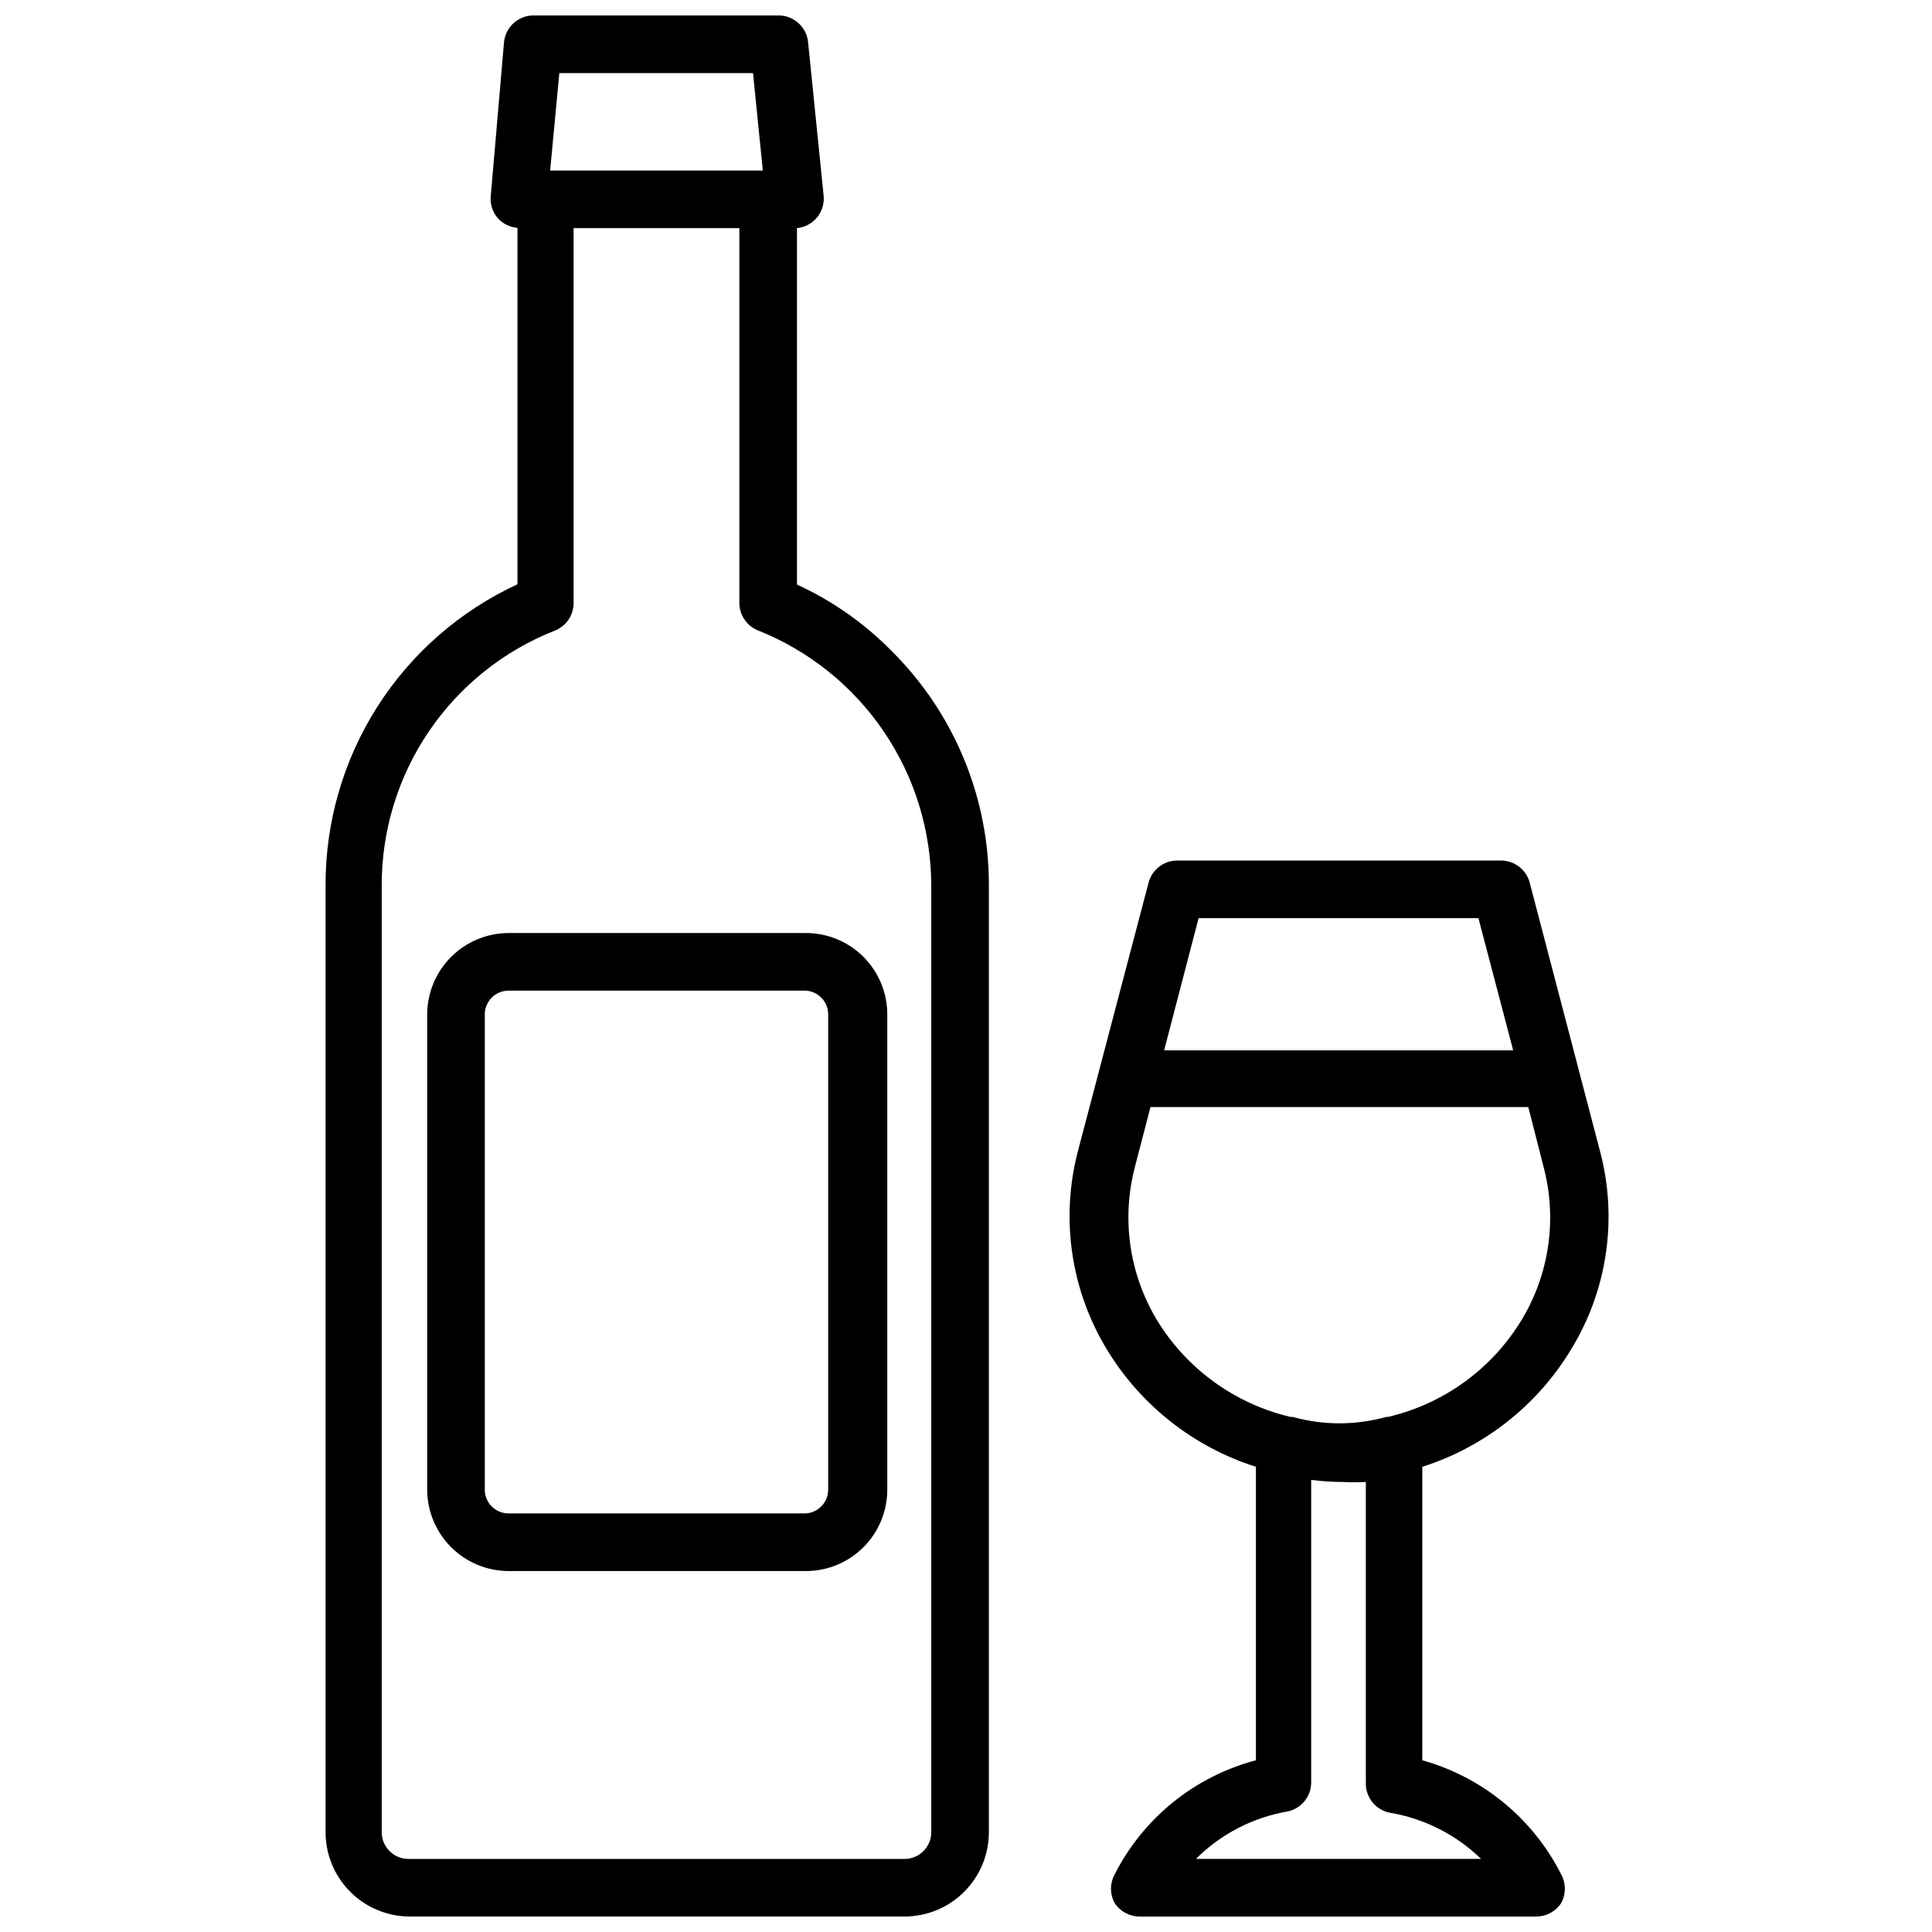
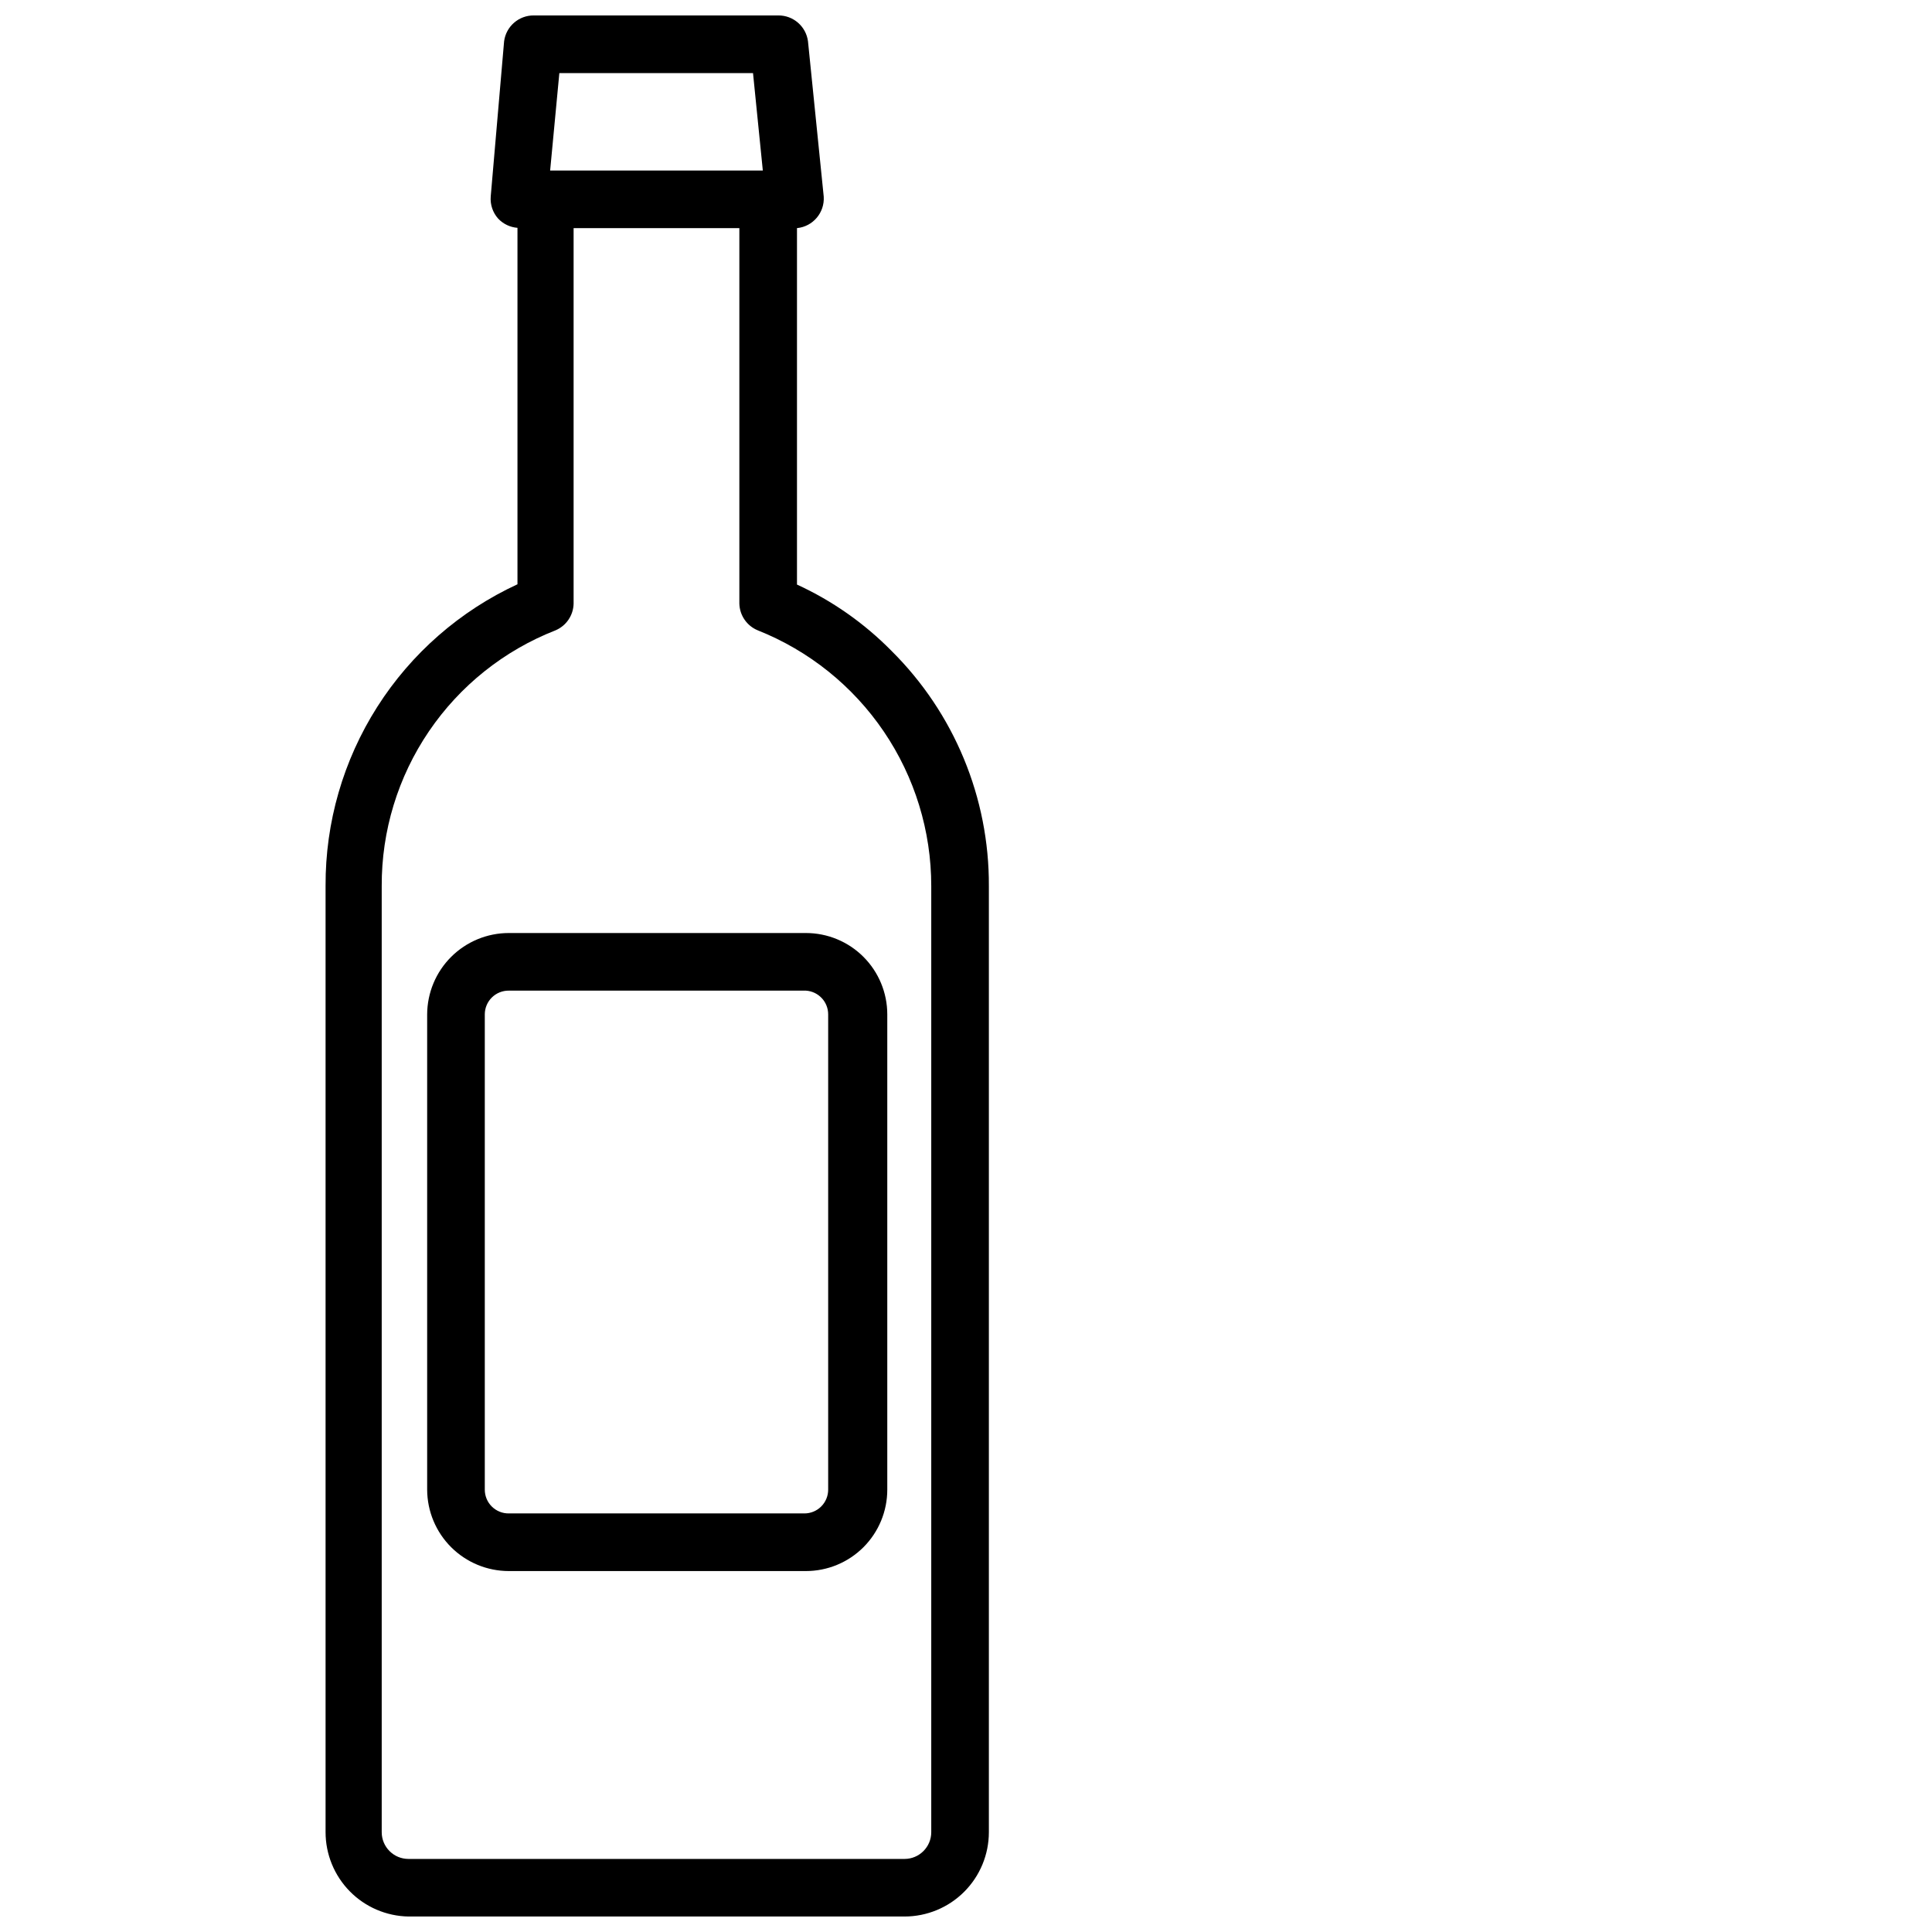
<svg xmlns="http://www.w3.org/2000/svg" width="800px" height="800px" version="1.1" viewBox="144 144 512 512">
  <defs>
    <clipPath id="b">
      <path d="m230 148.09h177v503.81h-177z" />
    </clipPath>
    <clipPath id="a">
-       <path d="m427 372h144v279.9h-144z" />
-     </clipPath>
+       </clipPath>
  </defs>
  <g clip-path="url(#b)">
    <path d="m355.21 298.92v-94.465c4.227-0.414 7.359-4.106 7.086-8.344l-4.172-41.172c-0.52-3.941-3.894-6.883-7.875-6.848h-64.785c-3.977-0.035-7.356 2.906-7.871 6.848l-3.543 41.094c-0.184 2.152 0.527 4.289 1.969 5.902 1.344 1.422 3.164 2.293 5.117 2.441v94.465c-15.242 7.043-28.141 18.32-37.156 32.484-9.016 14.168-13.77 30.625-13.699 47.414v250.8c0 5.863 2.301 11.488 6.41 15.672 4.106 4.18 9.691 6.582 15.555 6.684h131.46c5.93 0 11.617-2.356 15.809-6.547 4.191-4.191 6.547-9.879 6.547-15.809v-250.72c0.109-23.406-9.195-45.871-25.82-62.348-7.207-7.32-15.691-13.27-25.031-17.555zm-62.977-135.55h51.324l2.598 25.82h-56.363zm98.559 466.18c0 3.914-3.172 7.086-7.086 7.086h-131.46c-3.914 0-7.086-3.172-7.086-7.086v-250.72c-0.066-14.629 4.297-28.93 12.52-41.031 8.219-12.098 19.91-21.422 33.531-26.75 2.856-1.207 4.738-3.981 4.801-7.082v-99.504h43.926v99.504c0.078 3.121 1.996 5.898 4.883 7.082 13.57 5.394 25.207 14.738 33.402 26.824 8.199 12.086 12.578 26.352 12.57 40.957z" />
  </g>
  <path d="m278.85 391.26c-5.727 0-11.223 2.269-15.281 6.312-4.055 4.043-6.344 9.527-6.367 15.254v125.95c0.023 5.731 2.312 11.215 6.367 15.258 4.059 4.043 9.555 6.312 15.281 6.312h78.719c5.723 0 11.207-2.273 15.254-6.316 4.043-4.047 6.316-9.531 6.316-15.254v-125.95c0-5.719-2.273-11.203-6.316-15.25-4.047-4.047-9.531-6.316-15.254-6.316zm84.625 21.57v125.95-0.004c0 1.672-0.664 3.273-1.844 4.453-1.184 1.184-2.785 1.844-4.453 1.844h-78.328c-1.684 0.023-3.305-0.633-4.504-1.816-1.199-1.18-1.871-2.797-1.871-4.481v-125.95c0-1.684 0.672-3.297 1.871-4.481s2.82-1.836 4.504-1.816h78.719c3.324 0.211 5.914 2.969 5.906 6.297z" />
  <g clip-path="url(#a)">
    <path d="m560.2 501.86c9.719-15.711 12.566-34.719 7.871-52.586l-18.734-71.559c-0.965-3.301-3.961-5.598-7.402-5.664h-86.195c-3.434 0.113-6.398 2.438-7.324 5.746l-18.812 71.477c-4.609 17.871-1.77 36.848 7.871 52.586 8.98 14.684 22.957 25.641 39.359 30.859v77.777-0.004c-16.246 4.285-29.883 15.316-37.469 30.309-1.262 2.332-1.262 5.144 0 7.477 1.43 2.231 3.883 3.59 6.531 3.621h105.33c2.648-0.031 5.106-1.391 6.535-3.621 1.258-2.332 1.258-5.144 0-7.477-7.469-14.836-20.844-25.836-36.84-30.309v-77.773c16.383-5.215 30.336-16.176 39.281-30.859zm-98.559-114.54h74.156l9.211 35.031h-92.5zm74.863 249.31h-75.57c6.633-6.625 15.16-11.027 24.402-12.598 3.66-0.824 6.231-4.117 6.141-7.871v-79.98c2.738 0.363 5.5 0.547 8.266 0.551 2.07 0.113 4.144 0.113 6.219 0v79.746c-0.094 3.75 2.477 7.047 6.141 7.871 9.195 1.5 17.715 5.789 24.402 12.281zm-24.641-117.14h-0.473c-8.137 2.269-16.738 2.269-24.875 0h-0.551c-14.68-3.469-27.375-12.648-35.266-25.504-7.438-12.254-9.57-27.004-5.906-40.859l4.094-15.742h100.13l4.016 15.742c3.703 13.855 1.566 28.621-5.906 40.859-7.871 12.871-20.574 22.059-35.266 25.504z" />
  </g>
</svg>